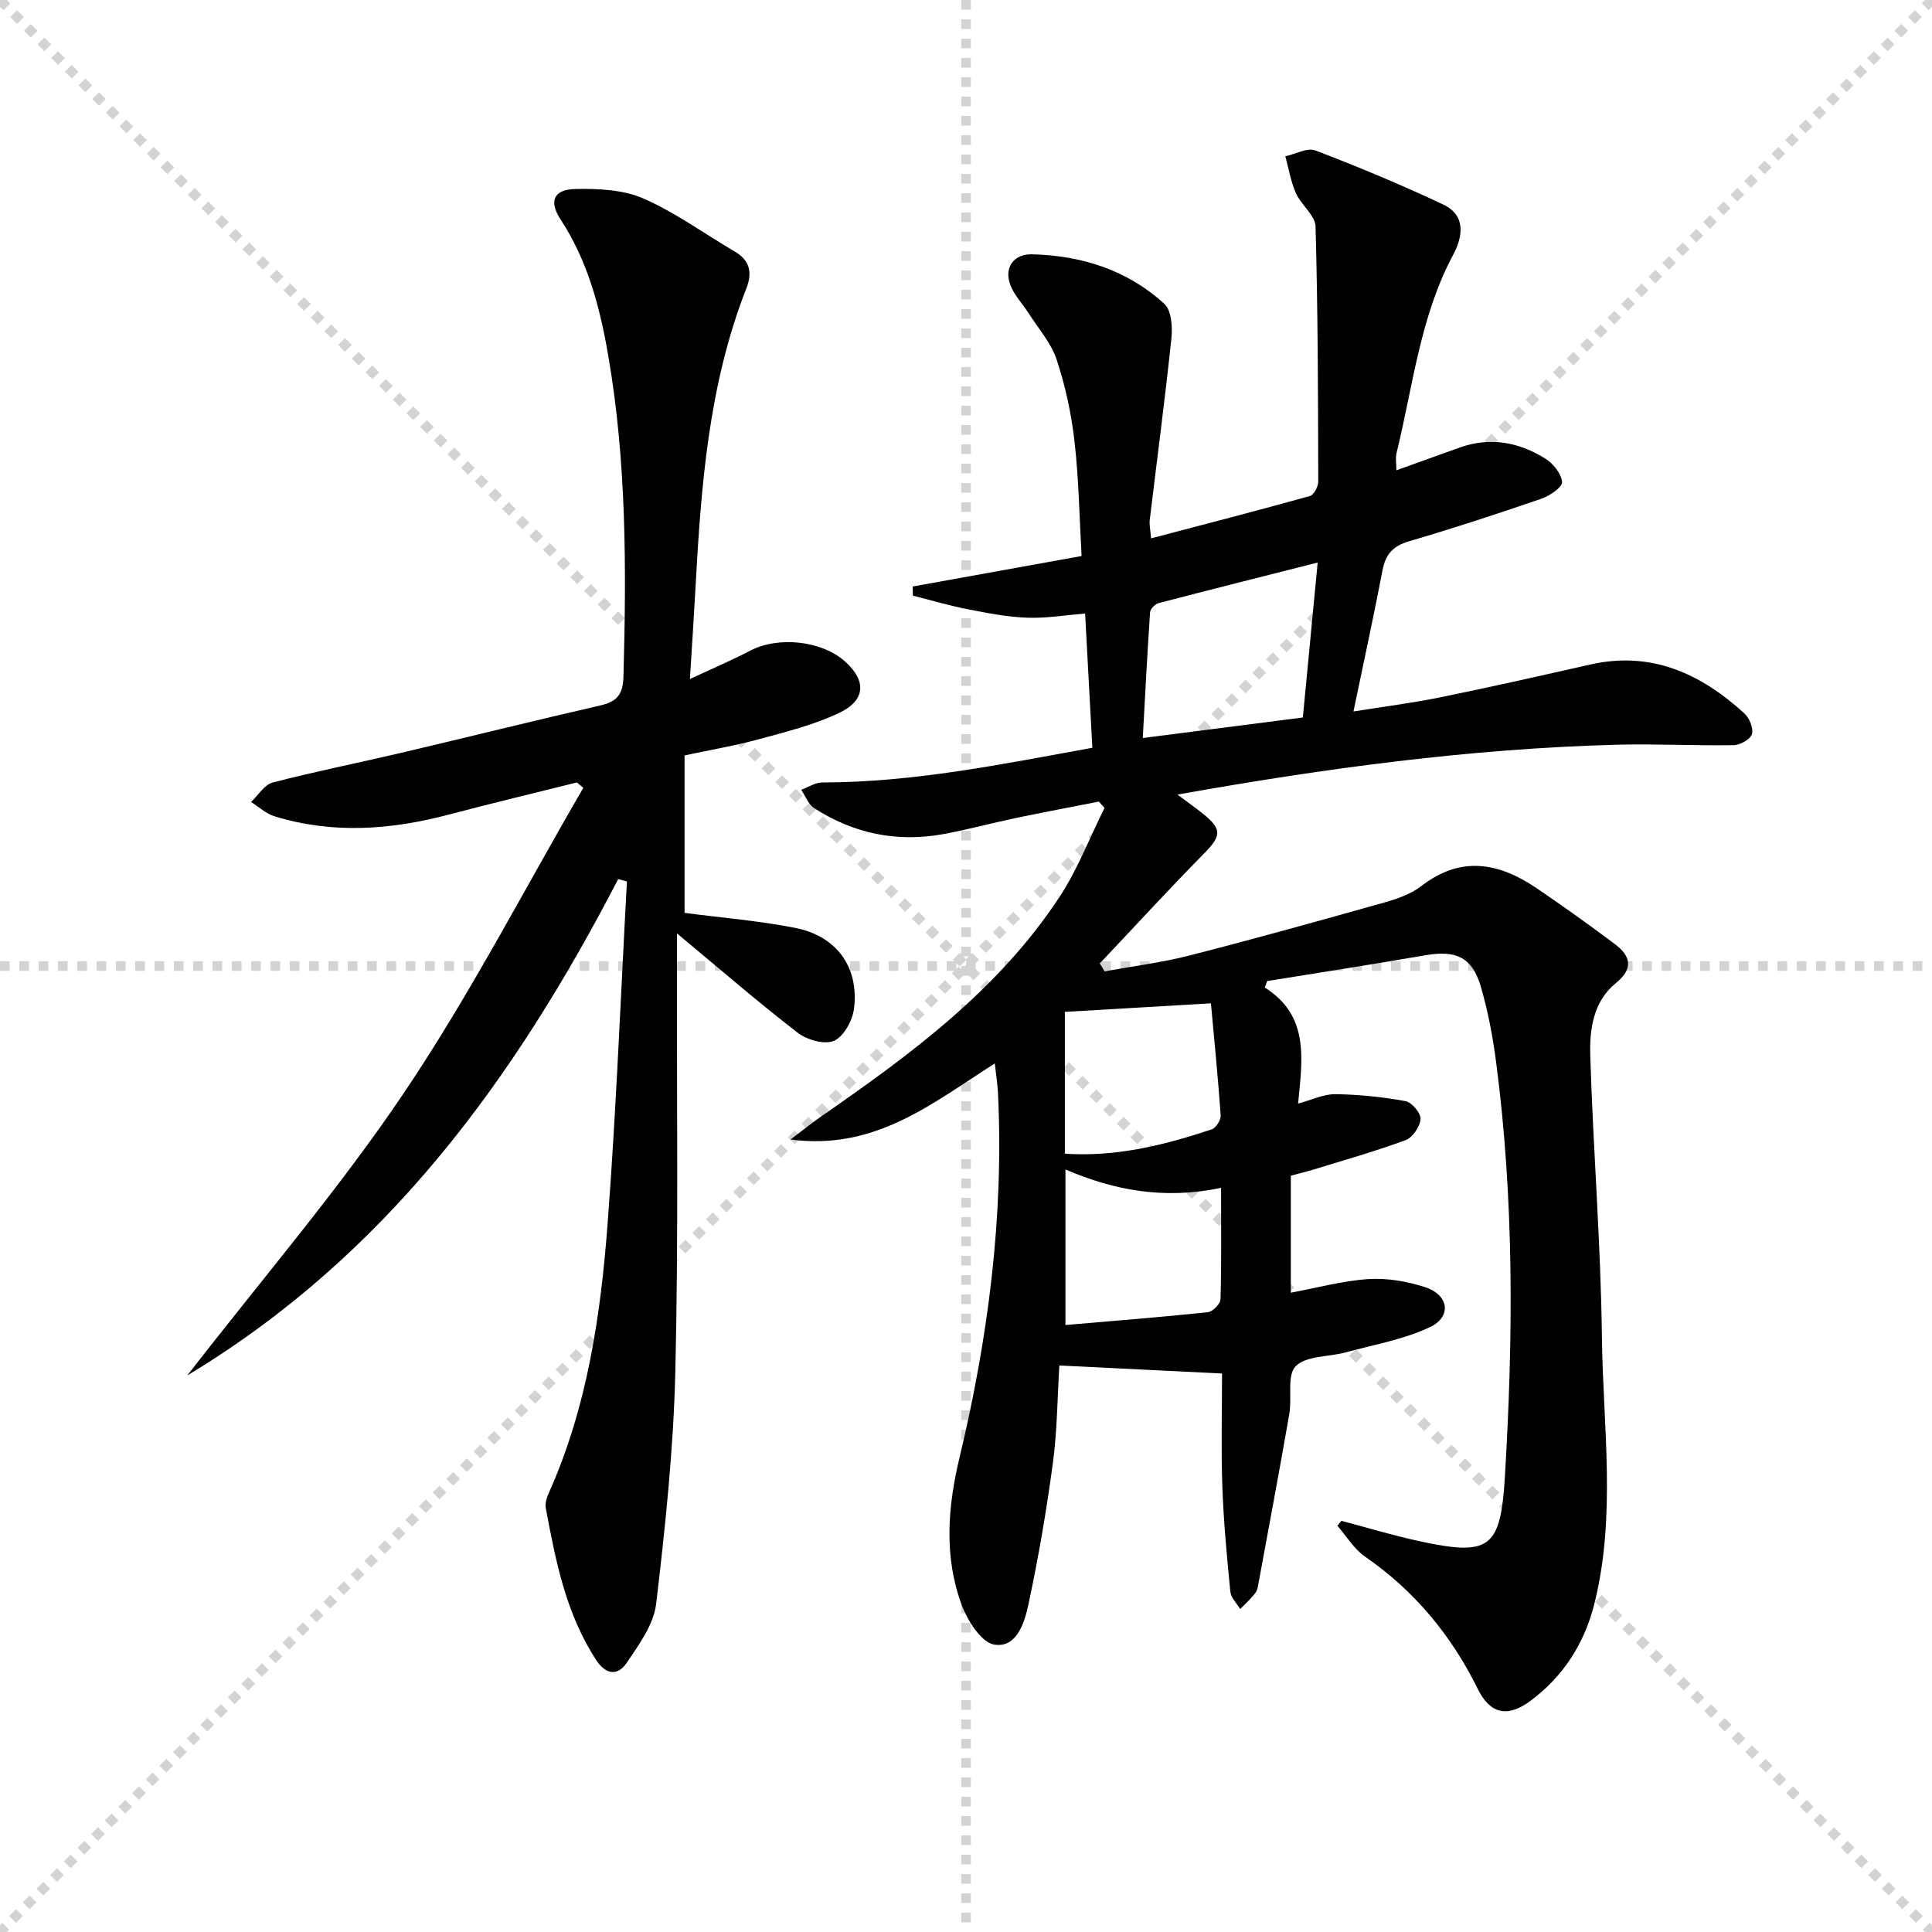
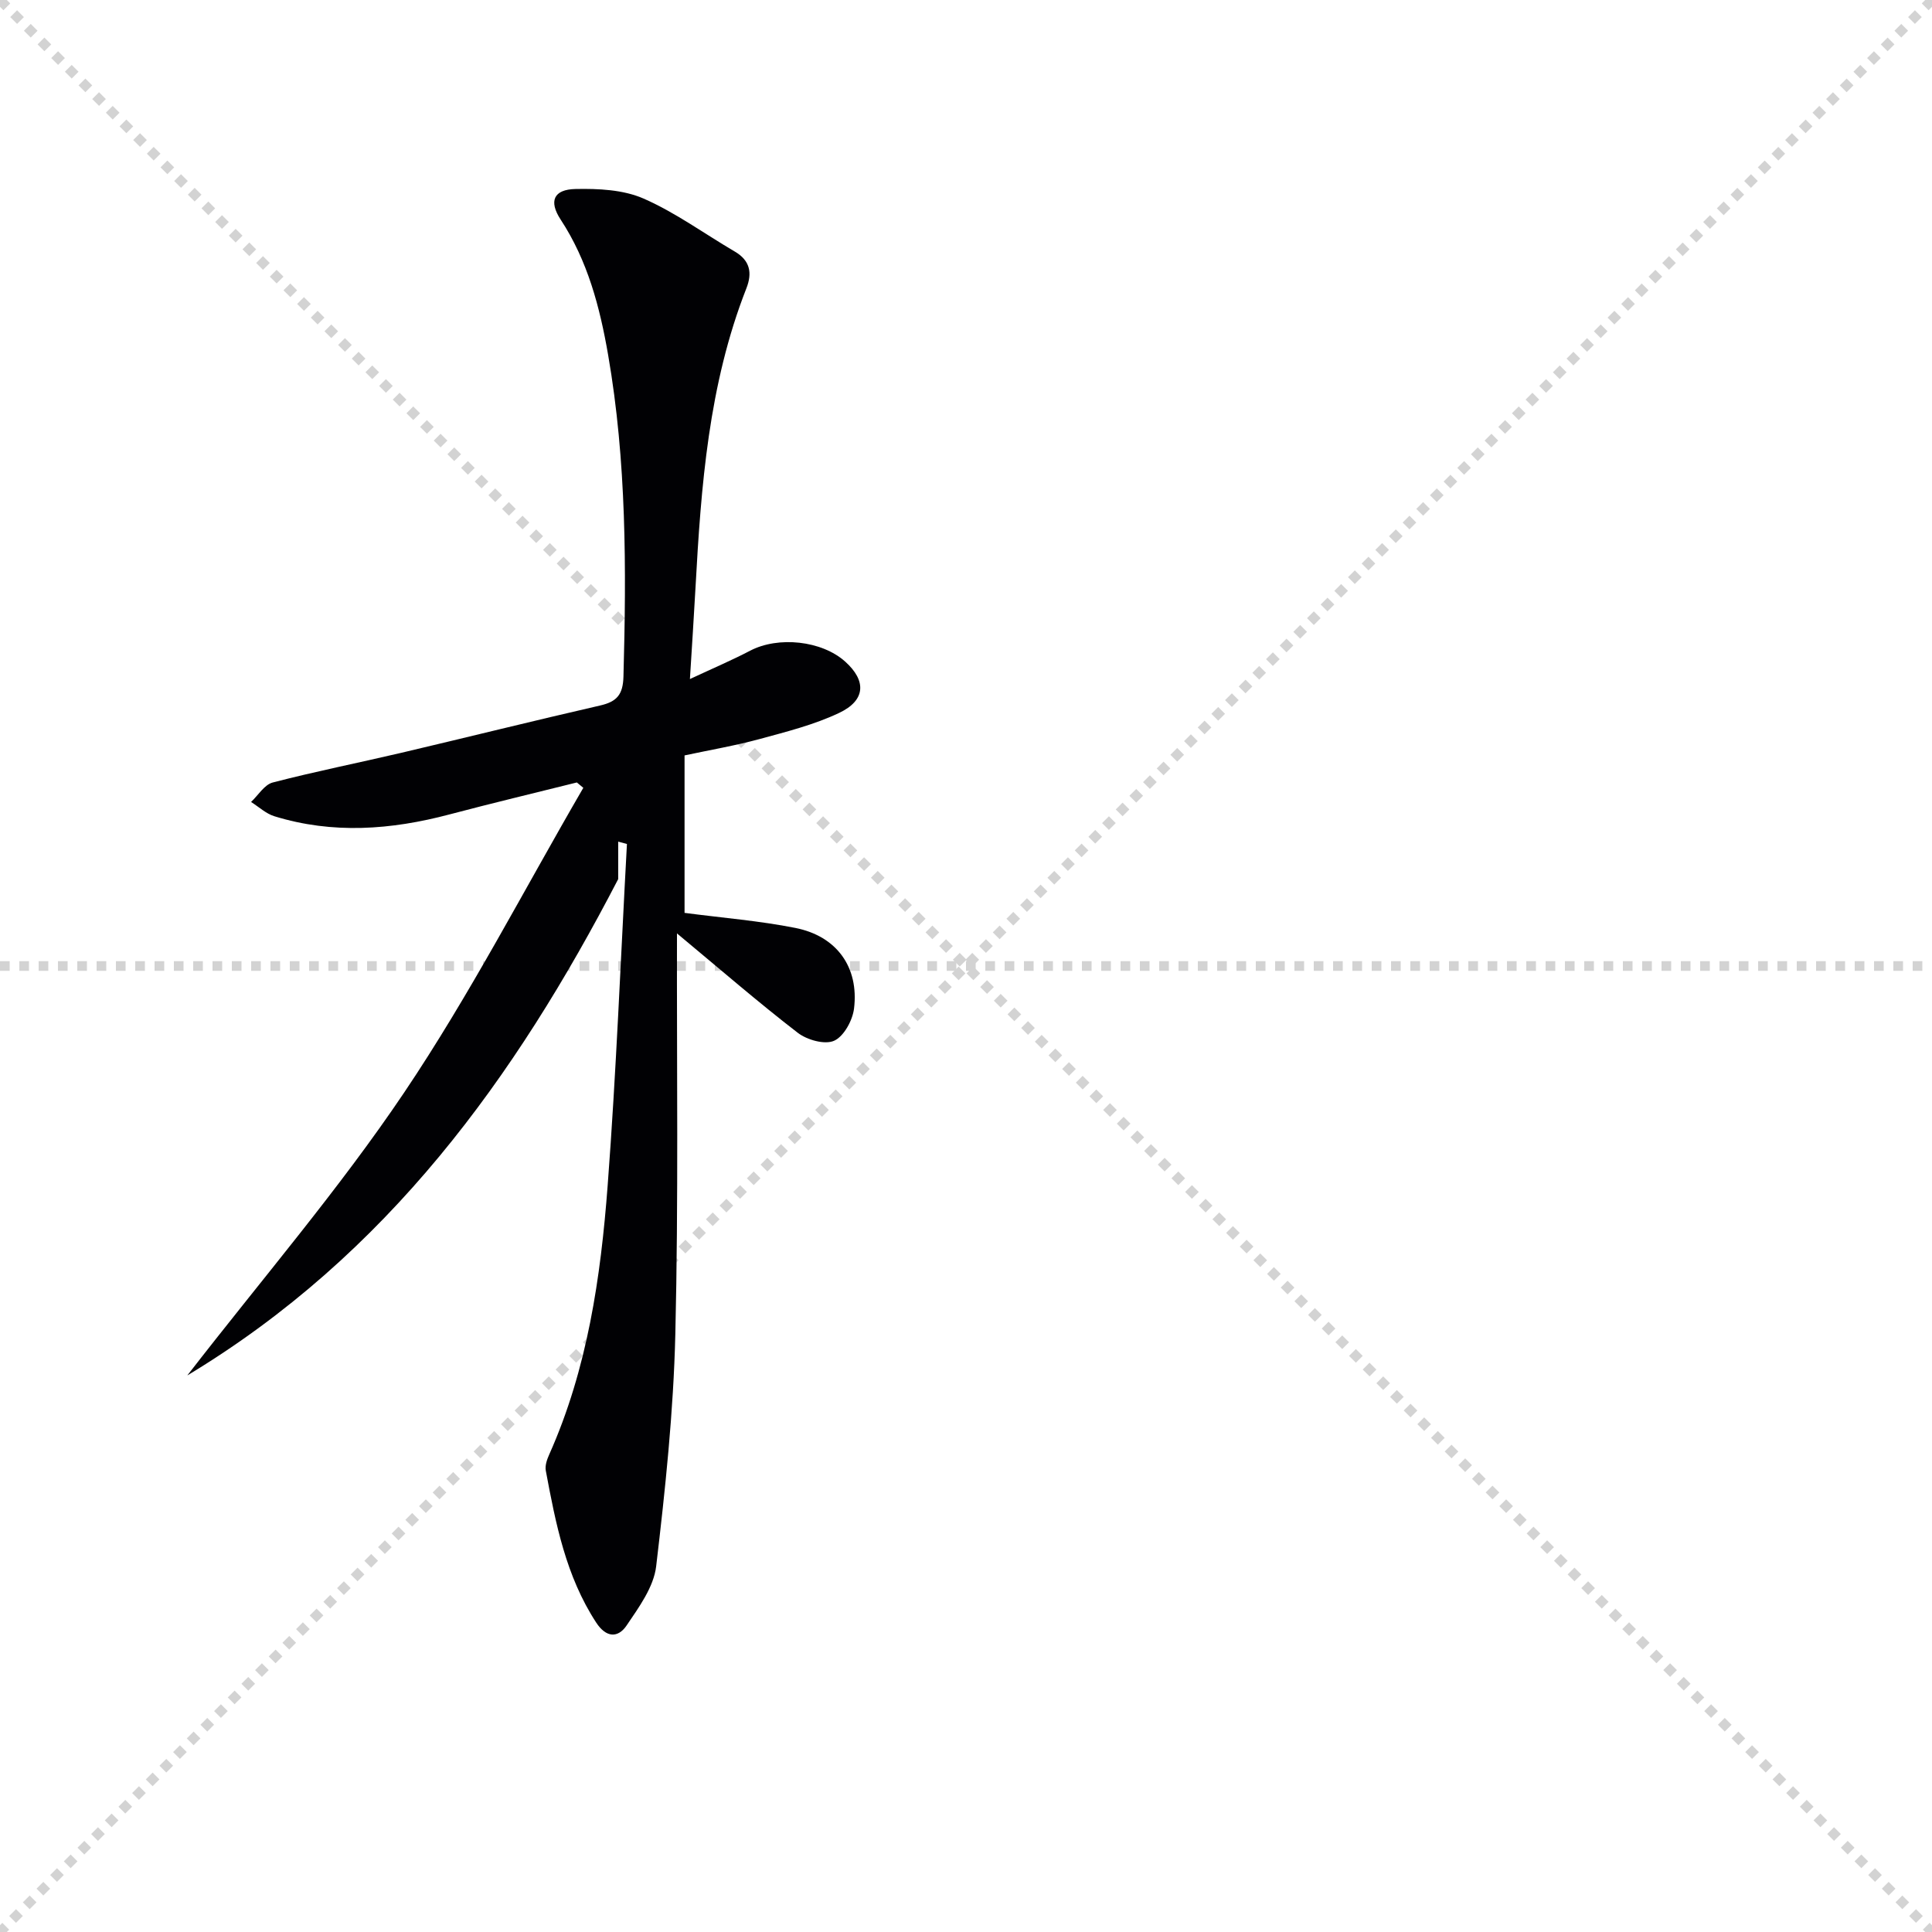
<svg xmlns="http://www.w3.org/2000/svg" enable-background="new 0 0 400 400" viewBox="0 0 400 400">
  <g stroke="lightgray" stroke-dasharray="1,1" stroke-width="1" transform="scale(2, 2)">
    <line x1="0" y1="0" x2="200" y2="200" />
    <line x1="200" y1="0" x2="0" y2="200" />
-     <line x1="100" y1="0" x2="100" y2="200" />
    <line x1="0" y1="100" x2="200" y2="100" />
  </g>
  <g fill="#010104">
-     <path d="m261.84 204.44c9.29 5.85 7.81 14.76 6.92 24.04 2.82-.75 5.28-1.97 7.71-1.94 4.86.06 9.76.57 14.54 1.44 1.3.24 3.19 2.5 3.1 3.71-.12 1.57-1.64 3.82-3.09 4.36-6.2 2.3-12.59 4.1-18.92 6.05-1.56.48-3.15.86-4.85 1.31v24.23c5.46-1.01 10.73-2.47 16.08-2.82 3.87-.25 7.99.47 11.71 1.67 4.92 1.59 5.6 6.1 1.02 8.27-5.43 2.58-11.6 3.64-17.48 5.24-3.51.96-8.12.66-10.31 2.85-1.86 1.87-.75 6.52-1.33 9.88-2.01 11.58-4.18 23.12-6.31 34.68-.15.81-.24 1.75-.71 2.37-.92 1.22-2.09 2.25-3.15 3.36-.71-1.19-1.92-2.34-2.04-3.59-.72-7.27-1.4-14.56-1.66-21.86-.27-7.63-.06-15.27-.06-23.32-11.45-.56-22.34-1.1-33.68-1.66-.42 6.73-.44 13.51-1.34 20.17-1.32 9.84-3 19.65-5.08 29.36-.8 3.73-2.43 9-7.05 8.26-2.67-.43-5.52-4.92-6.73-8.16-3.72-9.96-2.93-20.29-.5-30.44 5.96-24.87 9.23-50 7.99-75.62-.09-1.81-.38-3.61-.66-6.1-12.89 8.17-24.68 18.08-42.29 15.74 2.67-2.01 4.49-3.49 6.41-4.82 18.54-12.83 36.65-26.2 49.26-45.37 3.77-5.72 6.26-12.28 9.34-18.46-.39-.44-.77-.87-1.16-1.31-5.73 1.13-11.48 2.2-17.2 3.4-5.03 1.05-10.01 2.42-15.06 3.34-9.57 1.74-18.53-.11-26.69-5.38-1.21-.78-1.81-2.51-2.69-3.8 1.45-.53 2.9-1.52 4.34-1.52 18.9-.01 37.27-3.79 55.94-7.18-.51-9.4-1-18.45-1.5-27.8-4.12.34-8.06 1.02-11.98.87-4.12-.15-8.24-.95-12.3-1.75-3.83-.75-7.59-1.86-11.38-2.82-.01-.63-.03-1.26-.04-1.89 11.39-2.05 22.77-4.11 34.97-6.31-.45-7.96-.57-15.87-1.46-23.7-.65-5.73-1.89-11.49-3.7-16.96-1.16-3.49-3.82-6.48-5.85-9.67-1.24-1.94-2.95-3.69-3.74-5.79-1.36-3.59.7-6.46 4.53-6.35 10.28.27 19.73 3.26 27.37 10.28 1.48 1.36 1.69 4.82 1.44 7.2-1.32 12.54-2.98 25.04-4.48 37.56-.11.95.13 1.93.28 3.77 11.2-2.95 22.07-5.75 32.87-8.76.82-.23 1.75-1.96 1.74-2.99-.04-17.6-.07-35.21-.56-52.81-.07-2.32-2.97-4.45-4.06-6.89-1.07-2.4-1.49-5.09-2.2-7.65 2.1-.45 4.55-1.85 6.23-1.21 8.95 3.42 17.81 7.11 26.47 11.2 4.69 2.21 4.1 6.57 2.07 10.36-6.88 12.86-8.33 27.22-11.73 41.04-.27 1.08-.04 2.29-.04 3.62 4.54-1.63 8.86-3.2 13.2-4.74 6.26-2.22 12.18-1.07 17.62 2.31 1.63 1.01 3.32 3.11 3.48 4.85.1 1.04-2.53 2.87-4.24 3.45-9.1 3.13-18.25 6.13-27.48 8.84-3.31.97-4.82 2.69-5.45 5.97-1.81 9.45-3.86 18.84-6.02 29.25 6.18-.99 12.15-1.74 18.03-2.94 10.38-2.11 20.72-4.46 31.06-6.79 12.61-2.83 22.82 1.9 31.84 10.13 1.05.96 1.93 3.1 1.57 4.3-.32 1.08-2.45 2.25-3.8 2.28-8.13.13-16.26-.31-24.38-.09-30.23.83-60.1 4.85-90.76 10.32 2.23 1.67 3.79 2.77 5.28 3.97 4.02 3.22 3.82 4.58.17 8.29-7.31 7.42-14.35 15.1-21.51 22.68.32.55.65 1.11.97 1.66 5.86-1.07 11.81-1.81 17.56-3.28 13.49-3.45 26.9-7.19 40.3-10.96 2.69-.76 5.55-1.74 7.72-3.42 8.19-6.35 16.06-4.86 23.87.44 5.5 3.73 10.91 7.6 16.22 11.59 3.26 2.45 3.89 5.05.19 8.06-4.71 3.83-5.47 9.6-5.3 15.03.59 19.45 2.18 38.87 2.41 58.32.23 18.4 3.01 36.95-1.58 55.21-2.04 8.14-6.39 14.95-13.17 20.01-4.75 3.55-8.37 2.8-10.95-2.43-5.49-11.13-13.11-20.33-23.37-27.42-2.28-1.58-3.82-4.22-5.7-6.37.28-.34.55-.68.83-1.02 5.36 1.41 10.67 3.03 16.08 4.2 14.58 3.17 16.88 1.53 17.76-13.17 1.74-28.76 1.96-57.52-1.83-86.17-.69-5.25-1.68-10.51-3.18-15.58-1.78-6-5.15-7.46-11.4-6.38-10.92 1.89-21.87 3.58-32.81 5.35-.13.46-.32.89-.5 1.32zm10.97-87.97c-11.29 2.86-22.14 5.58-32.97 8.41-.71.19-1.68 1.2-1.73 1.89-.58 8.55-1.02 17.12-1.51 26.03 11.03-1.41 21.95-2.82 33.14-4.25.99-10.37 1.98-20.72 3.07-32.08zm-22.1 91.26c-10.98.64-20.49 1.2-30.24 1.77v29.36c10.73.71 20.63-1.79 30.39-5.03.88-.29 1.93-1.94 1.87-2.89-.55-7.87-1.34-15.72-2.02-23.21zm2.1 38.2c-11.76 2.47-22.18.53-32.22-3.81v32.21c10.13-.87 19.82-1.63 29.47-2.65 1-.1 2.6-1.7 2.63-2.65.22-7.43.12-14.87.12-23.1z" />
-     <path d="m127.99 182.01c-21.33 41.12-47.75 77.78-89.21 102.76 15.55-20.08 31.42-38.54 44.91-58.59 13.59-20.2 24.82-41.98 37.08-63.07-.45-.37-.89-.74-1.34-1.11-8.8 2.2-17.62 4.3-26.38 6.62-12.08 3.2-24.16 4.11-36.26.37-1.74-.54-3.22-1.95-4.81-2.95 1.48-1.39 2.76-3.58 4.48-4.03 8.81-2.29 17.76-4.07 26.63-6.15 13.72-3.23 27.4-6.64 41.14-9.79 3.47-.79 4.75-2.23 4.85-6 .61-22.3.65-44.55-3.18-66.62-1.71-9.86-4.22-19.45-9.83-28-2.49-3.8-1.46-6.23 3.09-6.32 4.71-.1 9.86.14 14.06 1.97 6.63 2.9 12.61 7.29 18.91 10.98 3.16 1.85 3.66 4.41 2.4 7.62-7.83 19.95-9.39 40.97-10.54 62.06-.32 5.92-.72 11.83-1.15 18.83 4.8-2.24 8.72-3.91 12.49-5.88 5.82-3.03 14.81-2.09 19.66 2.27 4.41 3.96 4.26 8.01-1.25 10.62-5.19 2.46-10.89 3.89-16.47 5.41-5.09 1.38-10.32 2.27-15.54 3.39v32.6c7.9 1.04 15.51 1.64 22.95 3.12 8.56 1.7 13.18 8.13 12.14 16.68-.3 2.46-2.11 5.78-4.13 6.68-1.93.86-5.6-.17-7.52-1.65-8.15-6.28-15.94-13.04-25.01-20.58v7.76c-.06 27.65.32 55.31-.34 82.95-.38 16.06-2.08 32.13-3.97 48.1-.51 4.28-3.56 8.46-6.12 12.24-1.77 2.61-4.22 2.58-6.3-.61-6.26-9.59-8.39-20.51-10.43-31.46-.19-1.04.25-2.31.71-3.33 7.91-17.73 10.66-36.64 12.1-55.7 1.78-23.53 2.7-47.13 3.99-70.7-.6-.15-1.21-.32-1.81-.49z" />
+     <path d="m127.99 182.01c-21.33 41.12-47.75 77.78-89.21 102.76 15.55-20.08 31.42-38.54 44.91-58.59 13.59-20.2 24.82-41.98 37.08-63.07-.45-.37-.89-.74-1.34-1.11-8.8 2.2-17.62 4.3-26.38 6.62-12.08 3.2-24.16 4.11-36.26.37-1.74-.54-3.22-1.95-4.81-2.95 1.48-1.39 2.76-3.58 4.48-4.03 8.81-2.29 17.76-4.07 26.63-6.15 13.72-3.23 27.4-6.64 41.14-9.79 3.47-.79 4.75-2.23 4.85-6 .61-22.3.65-44.55-3.18-66.62-1.71-9.86-4.22-19.45-9.83-28-2.49-3.8-1.46-6.23 3.09-6.32 4.71-.1 9.86.14 14.06 1.97 6.63 2.9 12.61 7.29 18.91 10.98 3.16 1.85 3.66 4.41 2.4 7.62-7.83 19.95-9.39 40.97-10.54 62.06-.32 5.92-.72 11.83-1.15 18.83 4.8-2.24 8.72-3.91 12.49-5.88 5.82-3.03 14.81-2.09 19.66 2.27 4.41 3.96 4.26 8.01-1.25 10.62-5.19 2.46-10.89 3.89-16.47 5.41-5.09 1.38-10.32 2.27-15.54 3.39v32.6c7.9 1.04 15.51 1.64 22.95 3.12 8.56 1.7 13.18 8.13 12.14 16.68-.3 2.46-2.11 5.78-4.13 6.68-1.93.86-5.6-.17-7.52-1.65-8.15-6.28-15.94-13.04-25.01-20.58c-.06 27.65.32 55.31-.34 82.95-.38 16.06-2.08 32.13-3.97 48.1-.51 4.28-3.56 8.46-6.12 12.24-1.77 2.61-4.22 2.58-6.3-.61-6.26-9.59-8.39-20.51-10.43-31.46-.19-1.04.25-2.31.71-3.33 7.91-17.73 10.66-36.64 12.1-55.7 1.78-23.53 2.7-47.13 3.99-70.7-.6-.15-1.21-.32-1.81-.49z" />
  </g>
</svg>